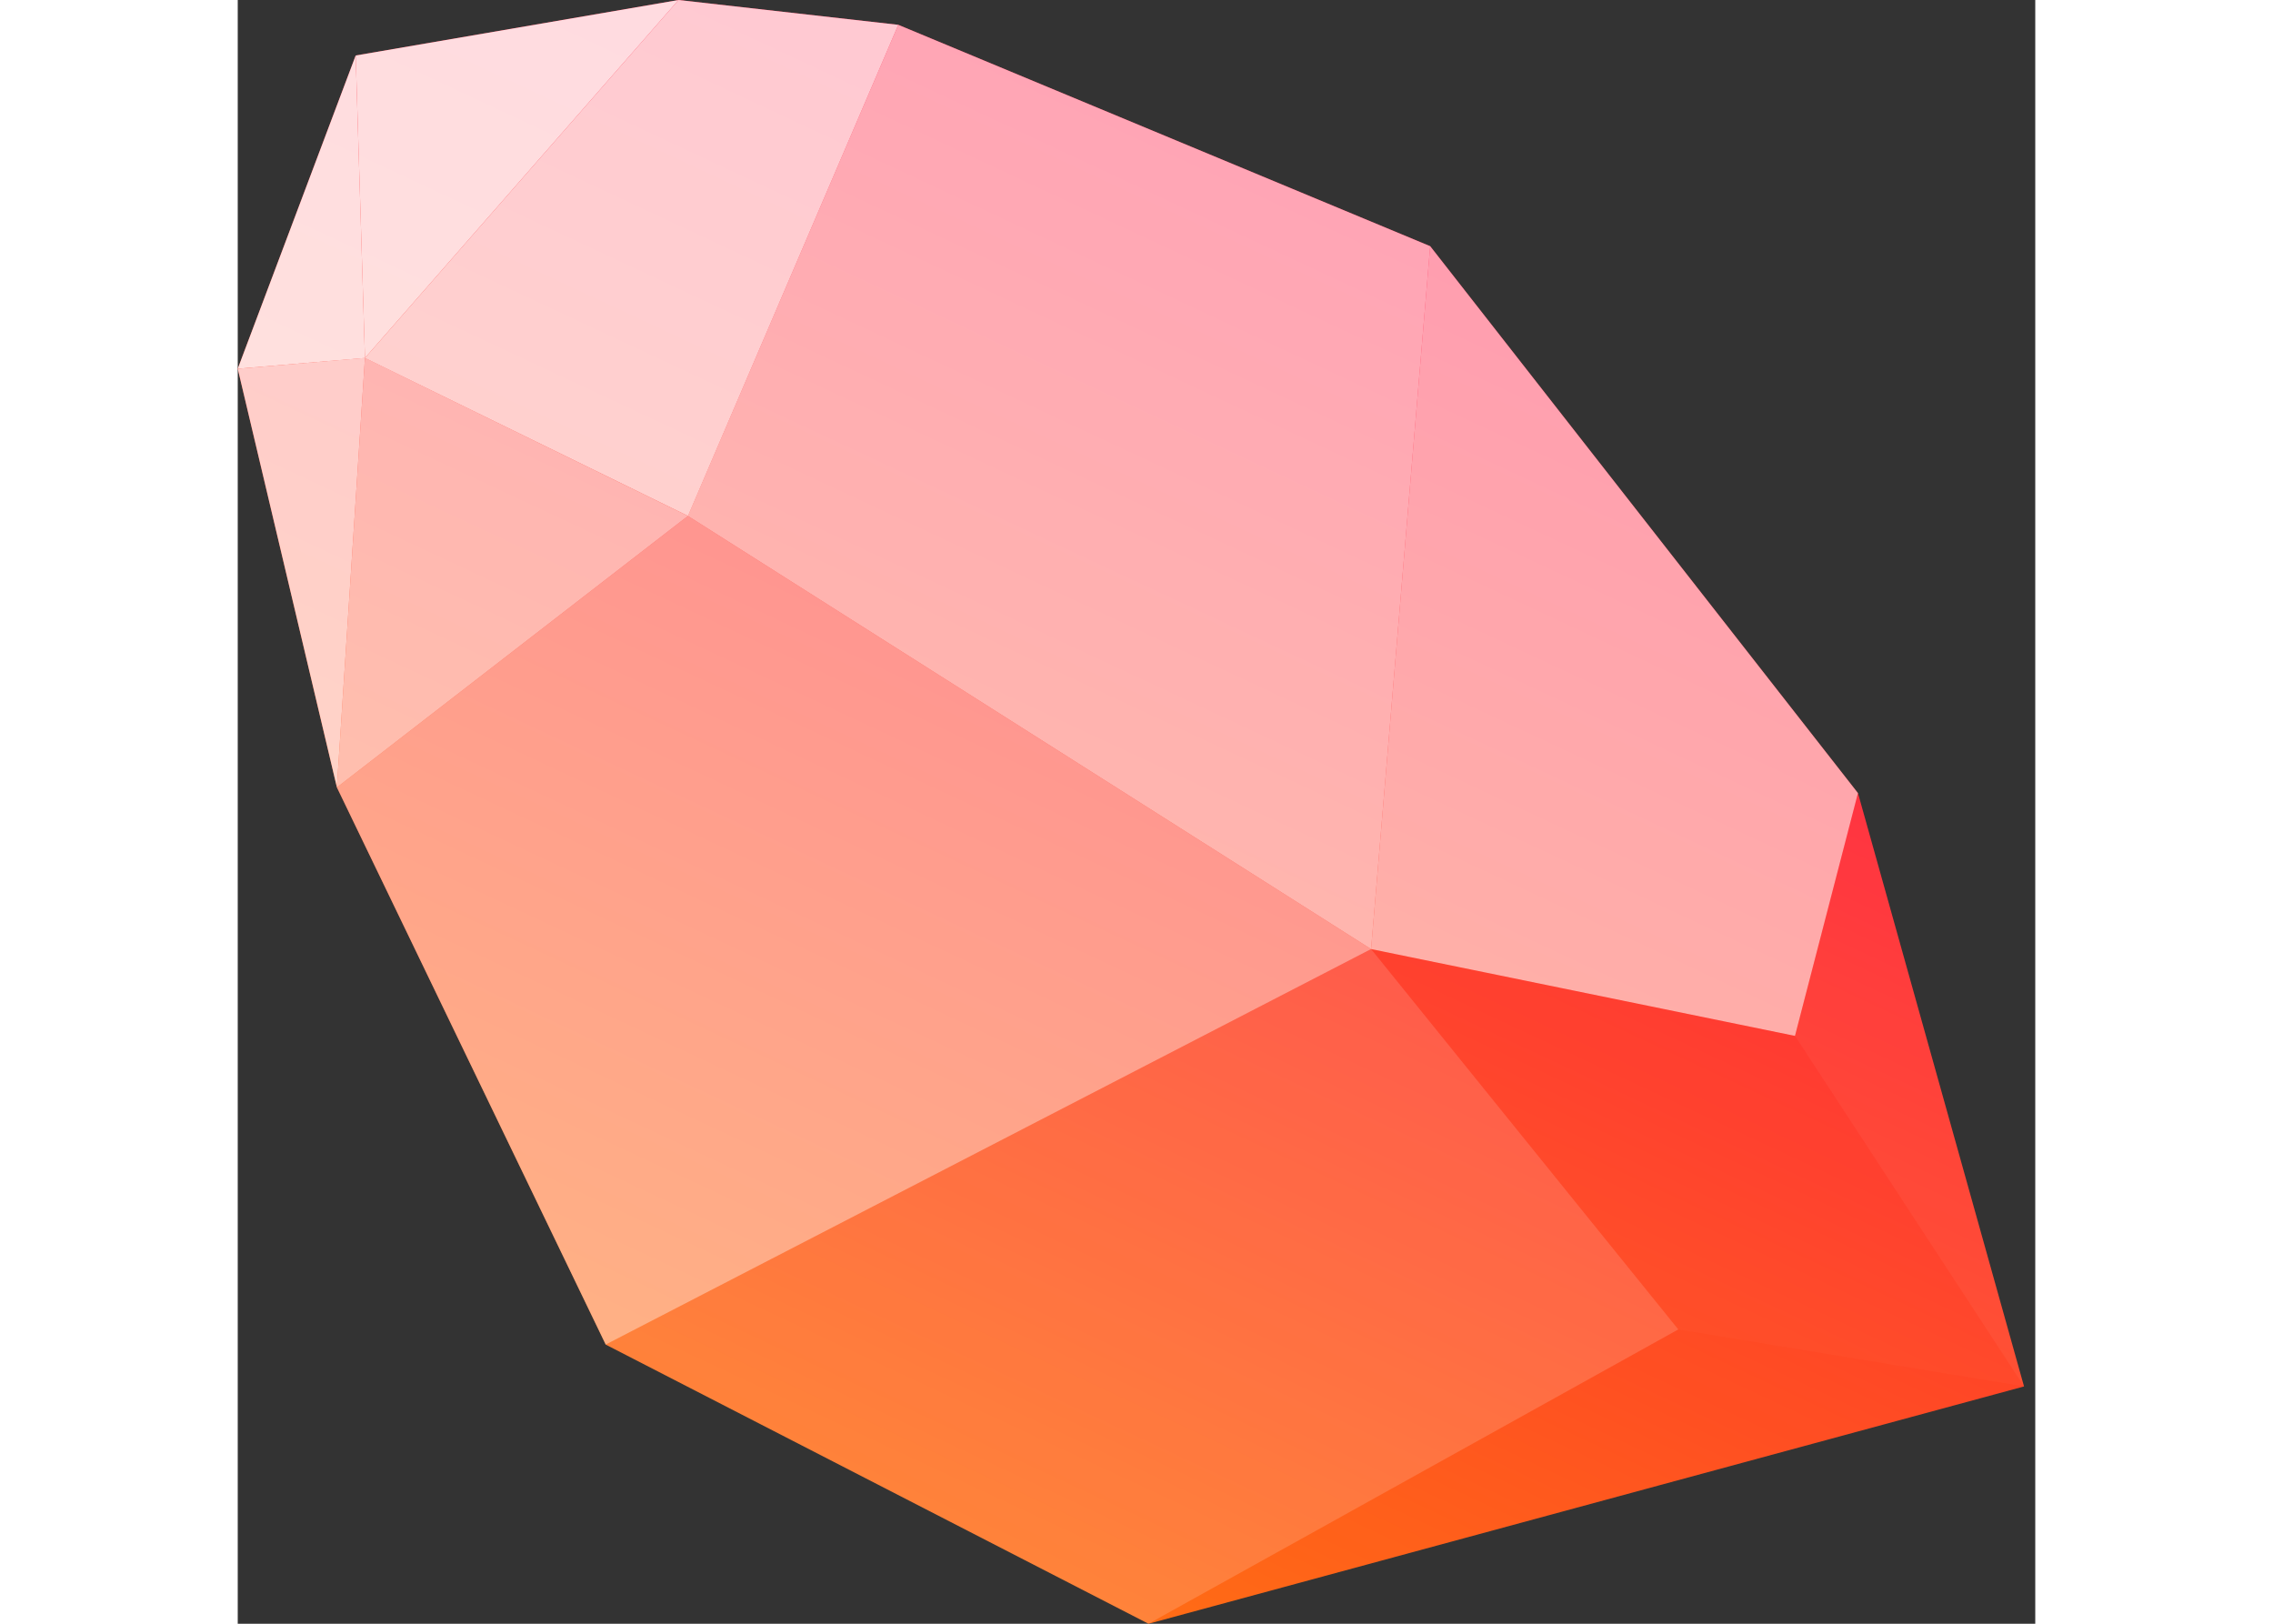
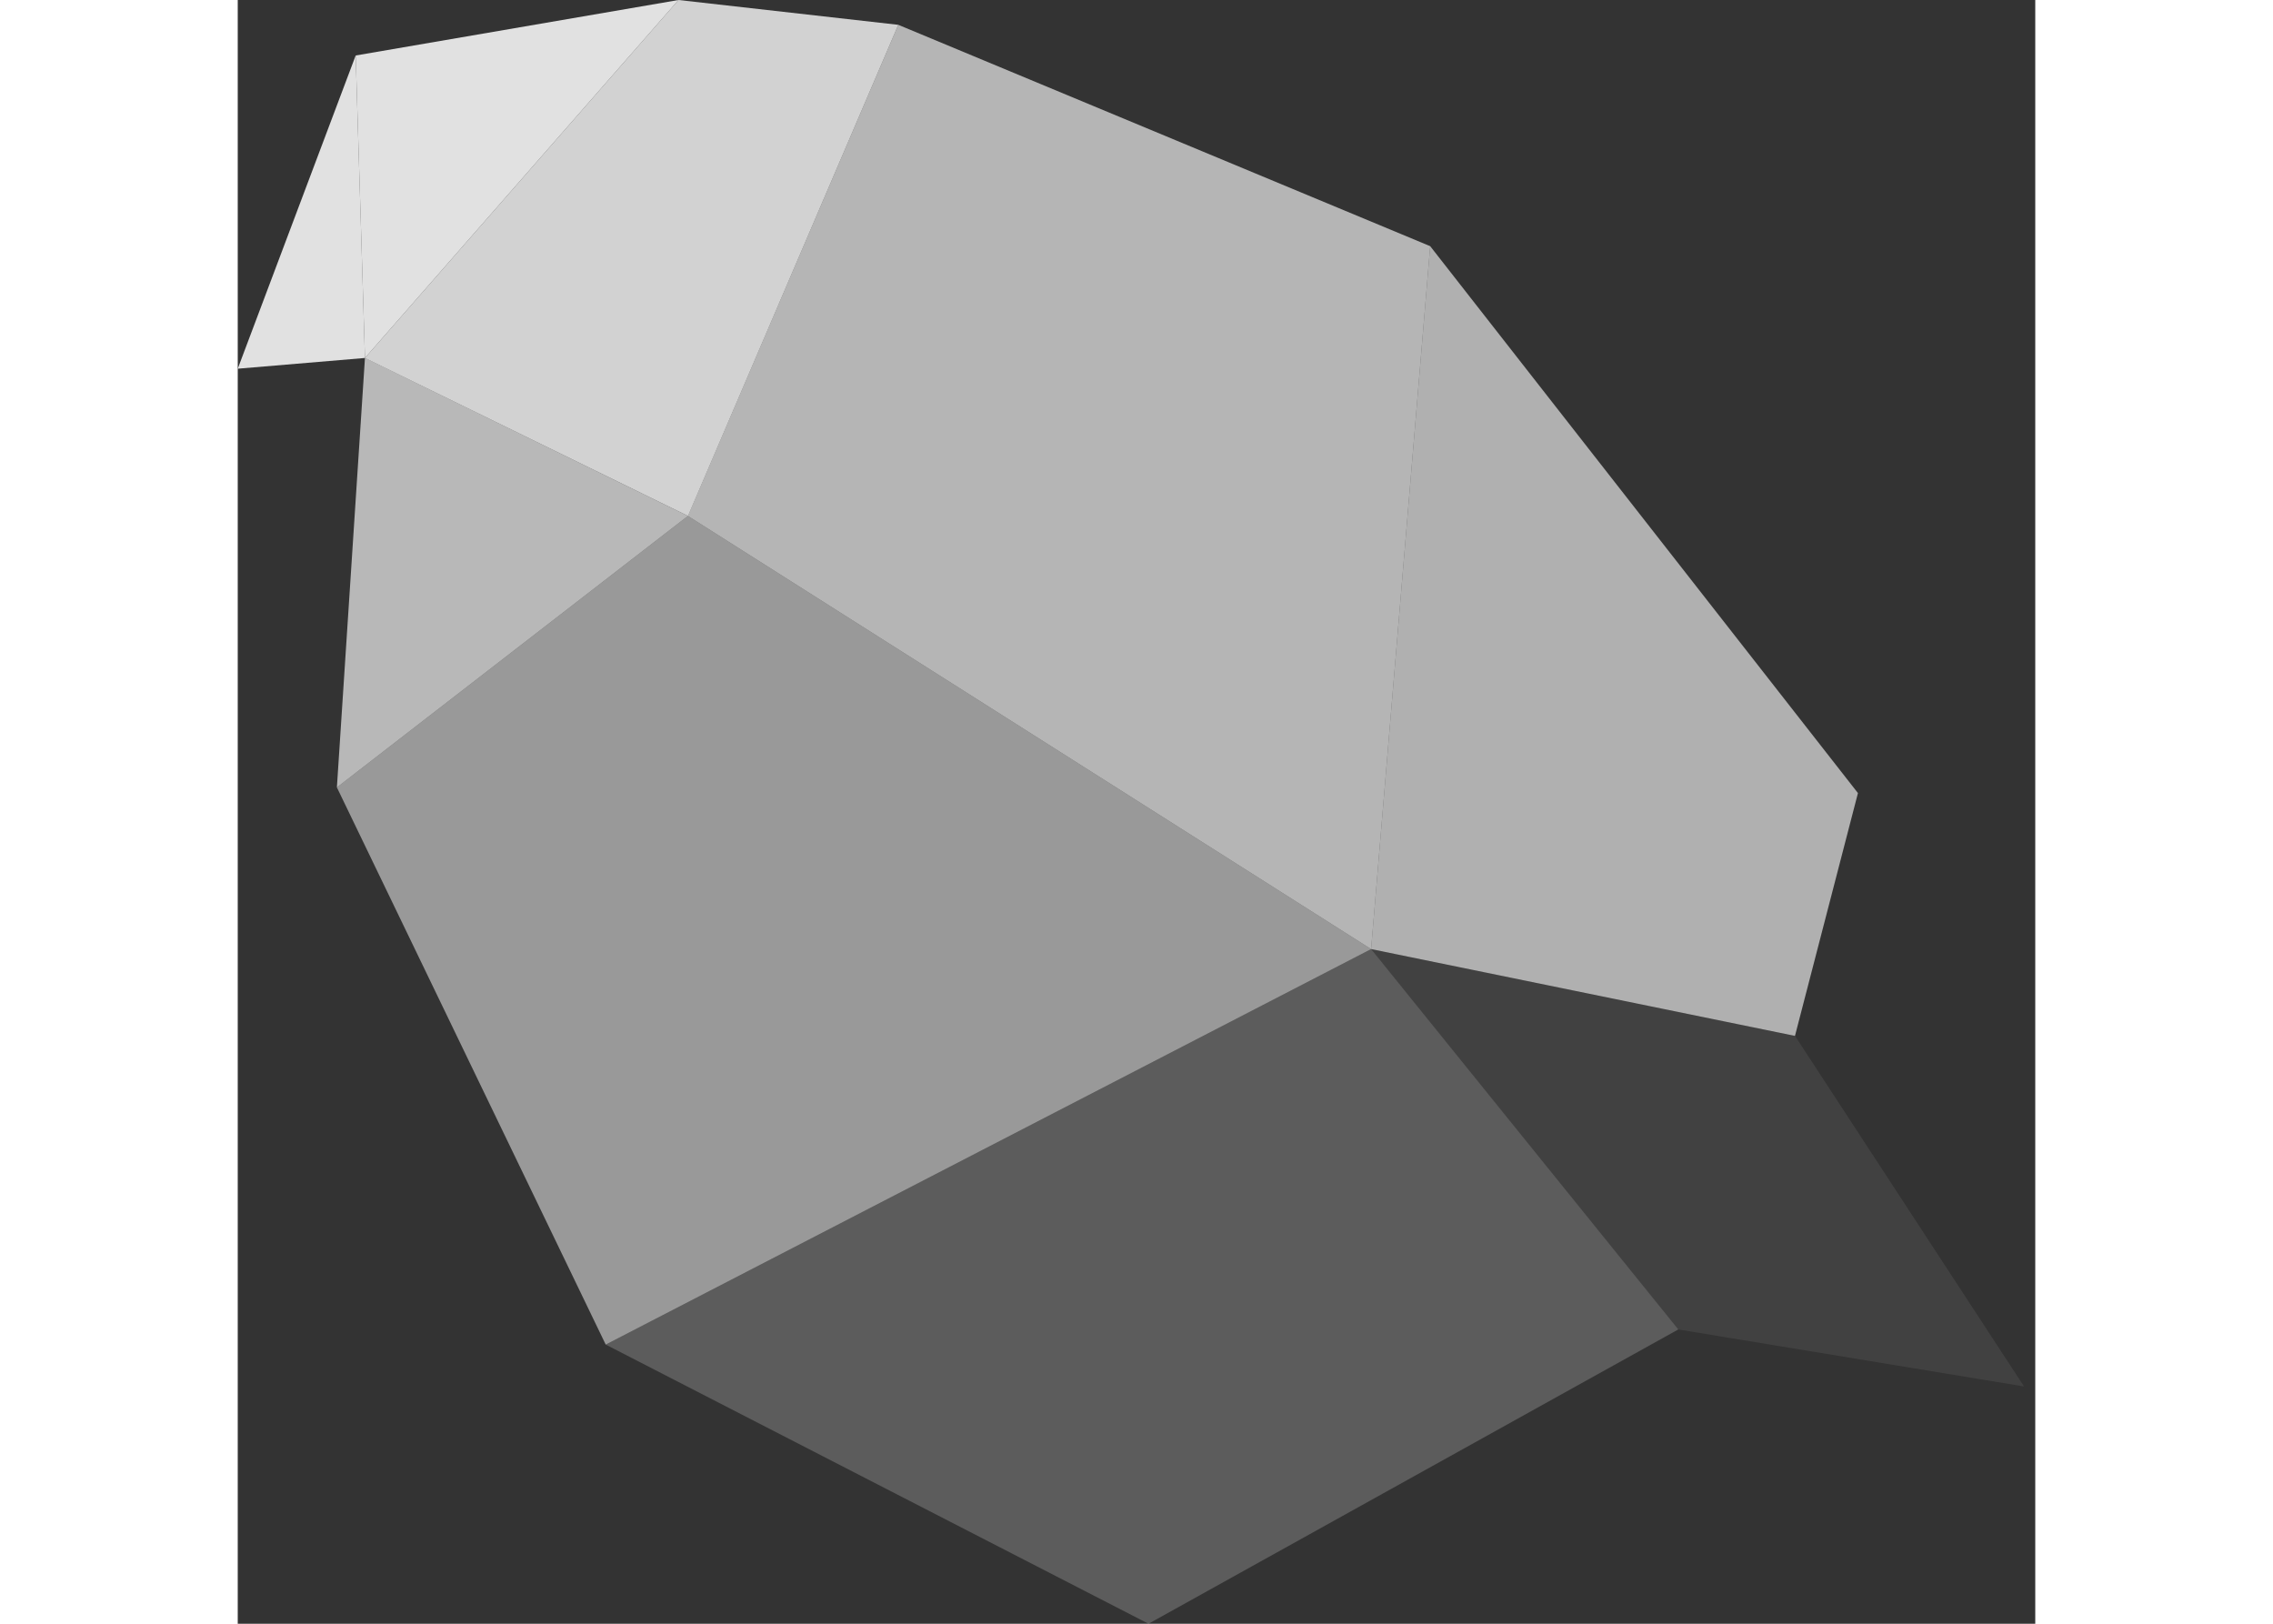
<svg xmlns="http://www.w3.org/2000/svg" width="28" height="20" viewBox="0 0 31 28" fill="none">
  <rect x="0" y="0" width="31" height="28" fill="#333333" stroke="none" />
-   <path d="M6.346 23.186L15.707 28L30.806 23.908L27.942 13.676L20.565 4.245L11.392 0.428L7.602 0L2.034 0.957L0 6.358L1.71 13.578L6.346 23.186Z" fill="url(#paint0_linear_56_190)" />
  <path opacity="0.071" d="M30.806 23.908L26.856 17.863L19.546 16.366L24.844 22.925L30.806 23.908Z" fill="white" />
-   <path opacity="0.051" d="M15.707 28L24.844 22.925L30.806 23.908L15.707 28Z" fill="white" />
  <path opacity="0.2" d="M6.346 23.186L19.546 16.366L24.844 22.925L15.707 28L6.346 23.186Z" fill="white" />
-   <path opacity="0.11" d="M26.856 17.863L30.806 23.908L27.942 13.676L26.856 17.863Z" fill="white" />
  <path opacity="0.612" d="M19.546 16.366L20.565 4.245L27.942 13.676L26.856 17.863L19.546 16.366Z" fill="white" />
  <path opacity="0.502" d="M1.71 13.578L7.764 8.897L19.546 16.366L6.346 23.186L1.71 13.578Z" fill="white" />
  <path opacity="0.639" d="M20.565 4.245L11.392 0.428L7.764 8.897L19.546 16.366L20.565 4.245Z" fill="white" />
  <path opacity="0.651" d="M1.71 13.578L2.194 6.172L7.764 8.897L1.71 13.578Z" fill="white" />
-   <path opacity="0.761" d="M0 6.358L2.194 6.172L1.71 13.578L0 6.358Z" fill="white" />
  <path opacity="0.851" d="M2.034 0.957L0 6.358L2.194 6.173L2.034 0.957Z" fill="white" />
  <path opacity="0.78" d="M7.602 0L11.392 0.428L7.765 8.897L2.194 6.173L7.602 0Z" fill="white" />
  <path opacity="0.851" d="M2.034 0.957L7.602 0L2.194 6.173L2.034 0.957Z" fill="white" />
  <defs>
    <linearGradient id="paint0_linear_56_190" x1="37.417" y1="10.846" x2="24.962" y2="37.516" gradientUnits="userSpaceOnUse">
      <stop stop-color="#FF0035" />
      <stop offset="1" stop-color="#FF7700" />
    </linearGradient>
  </defs>
</svg>